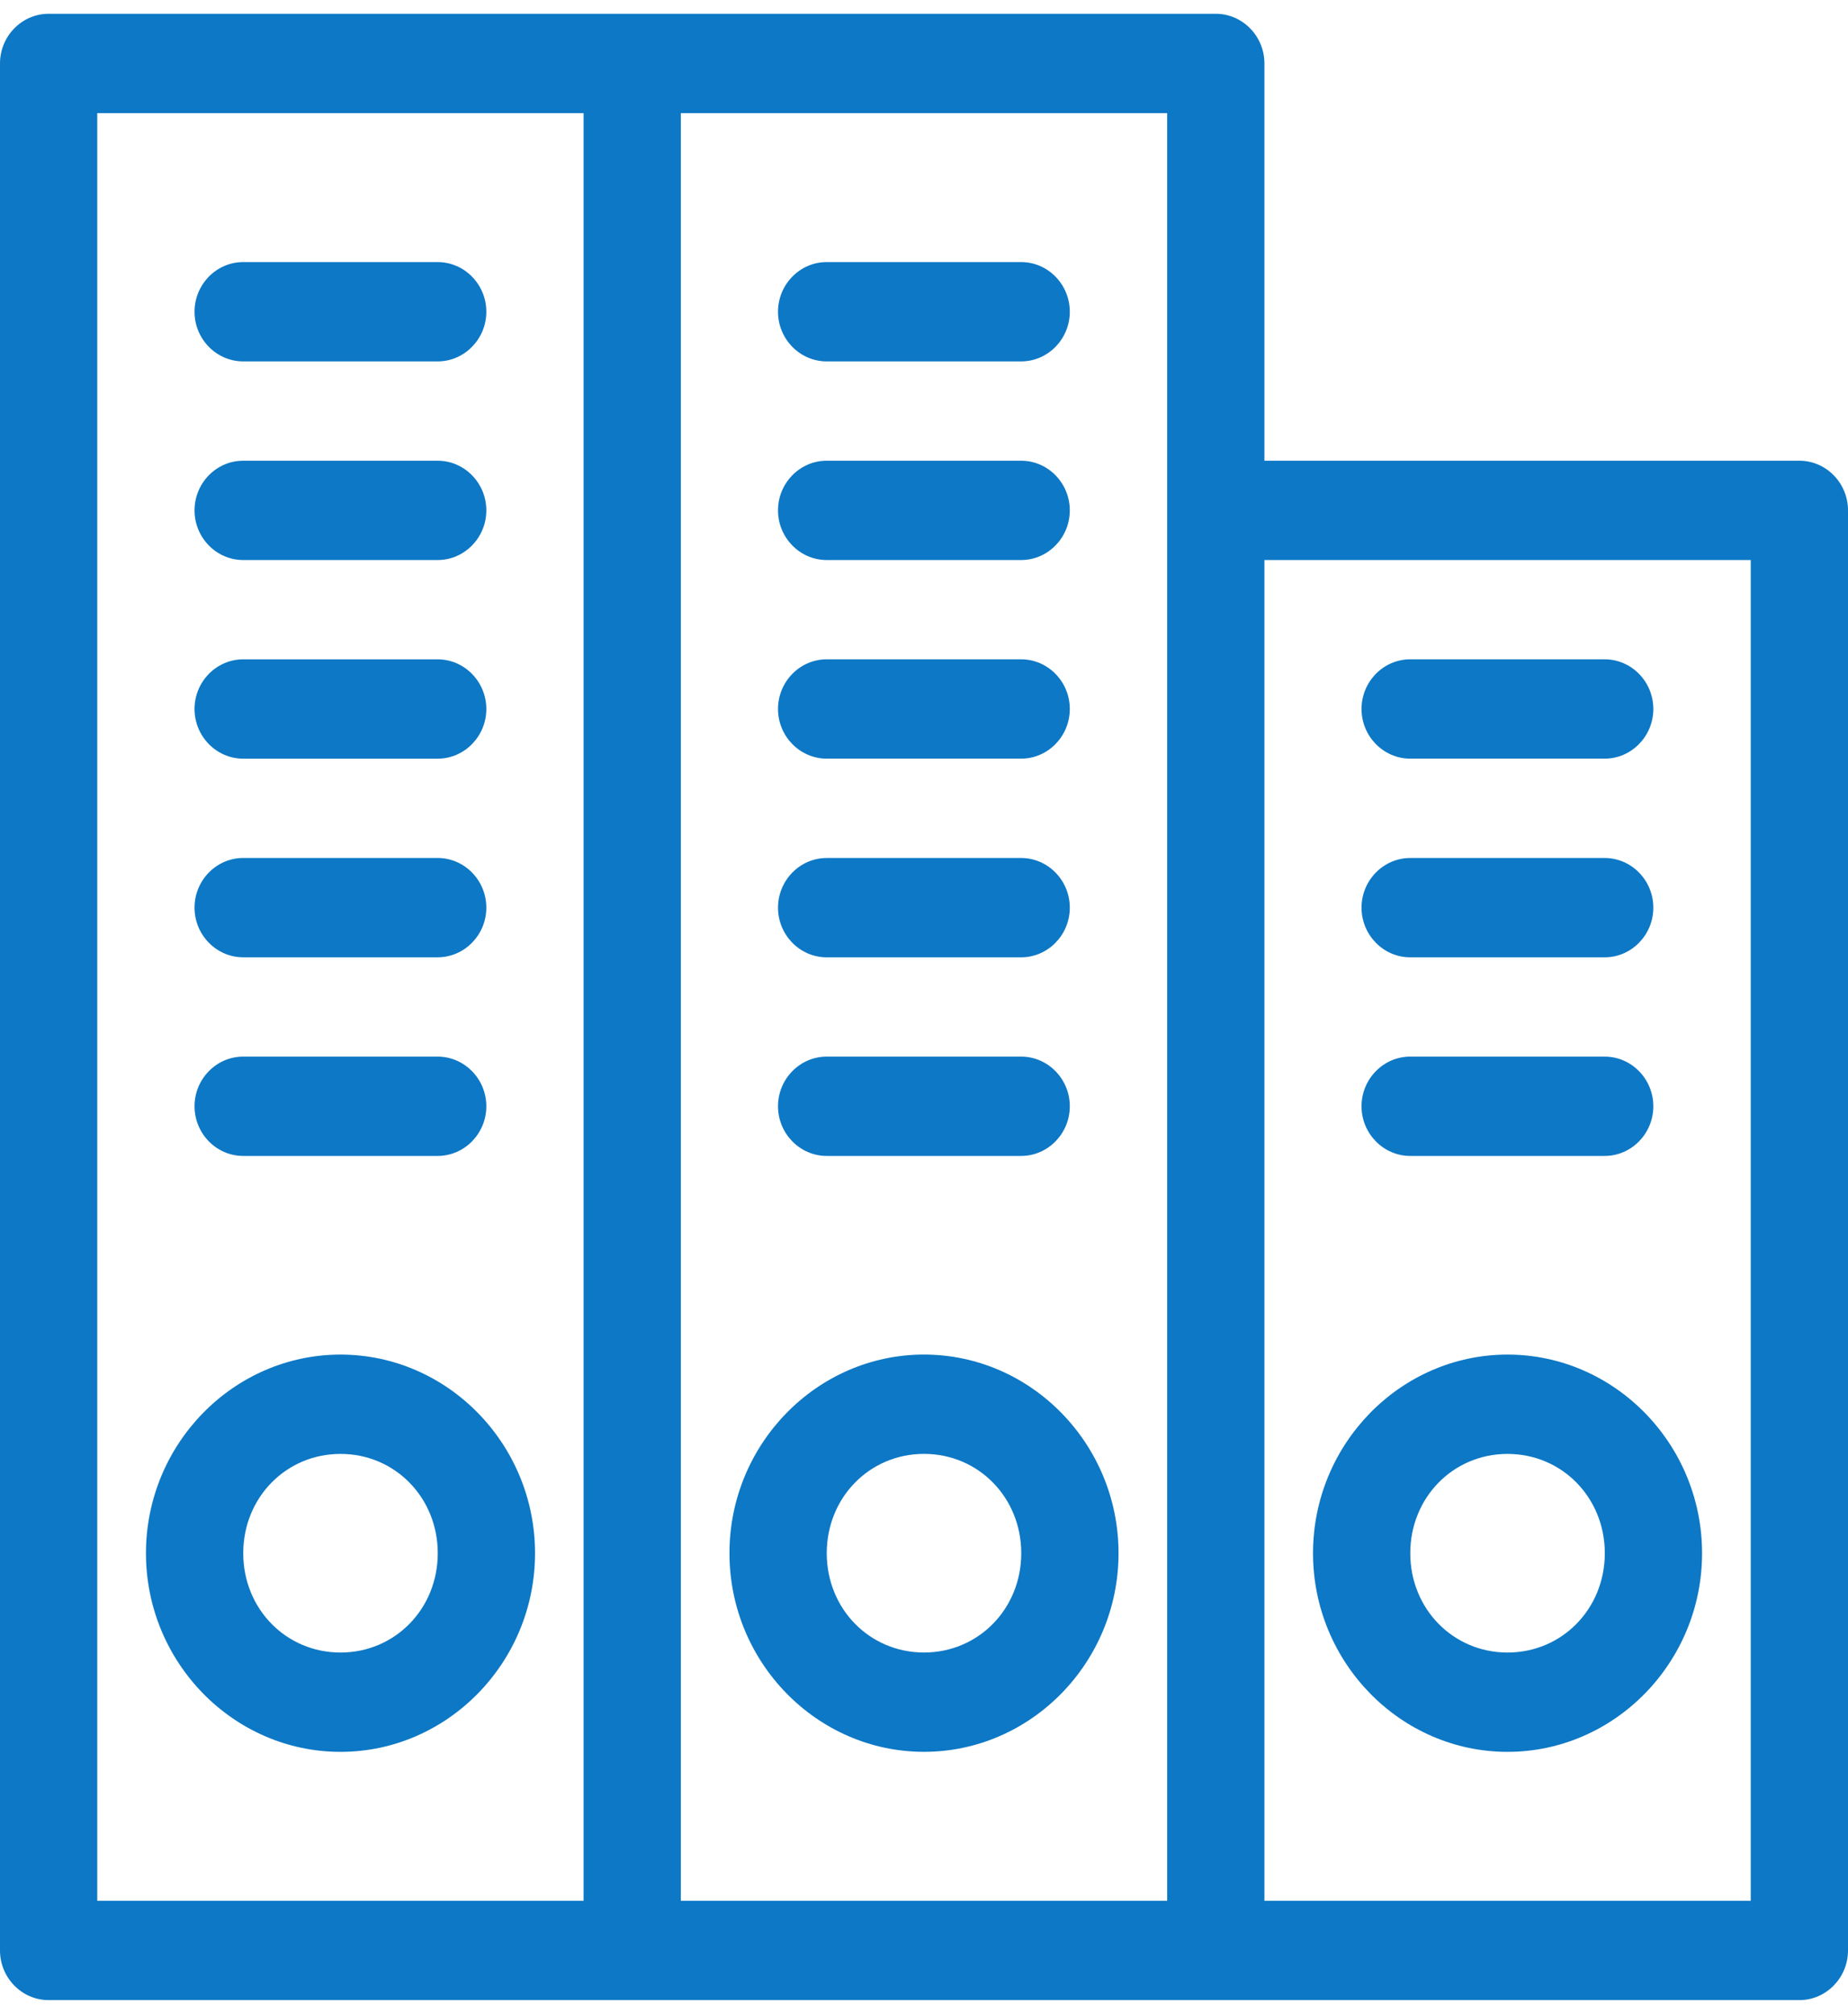
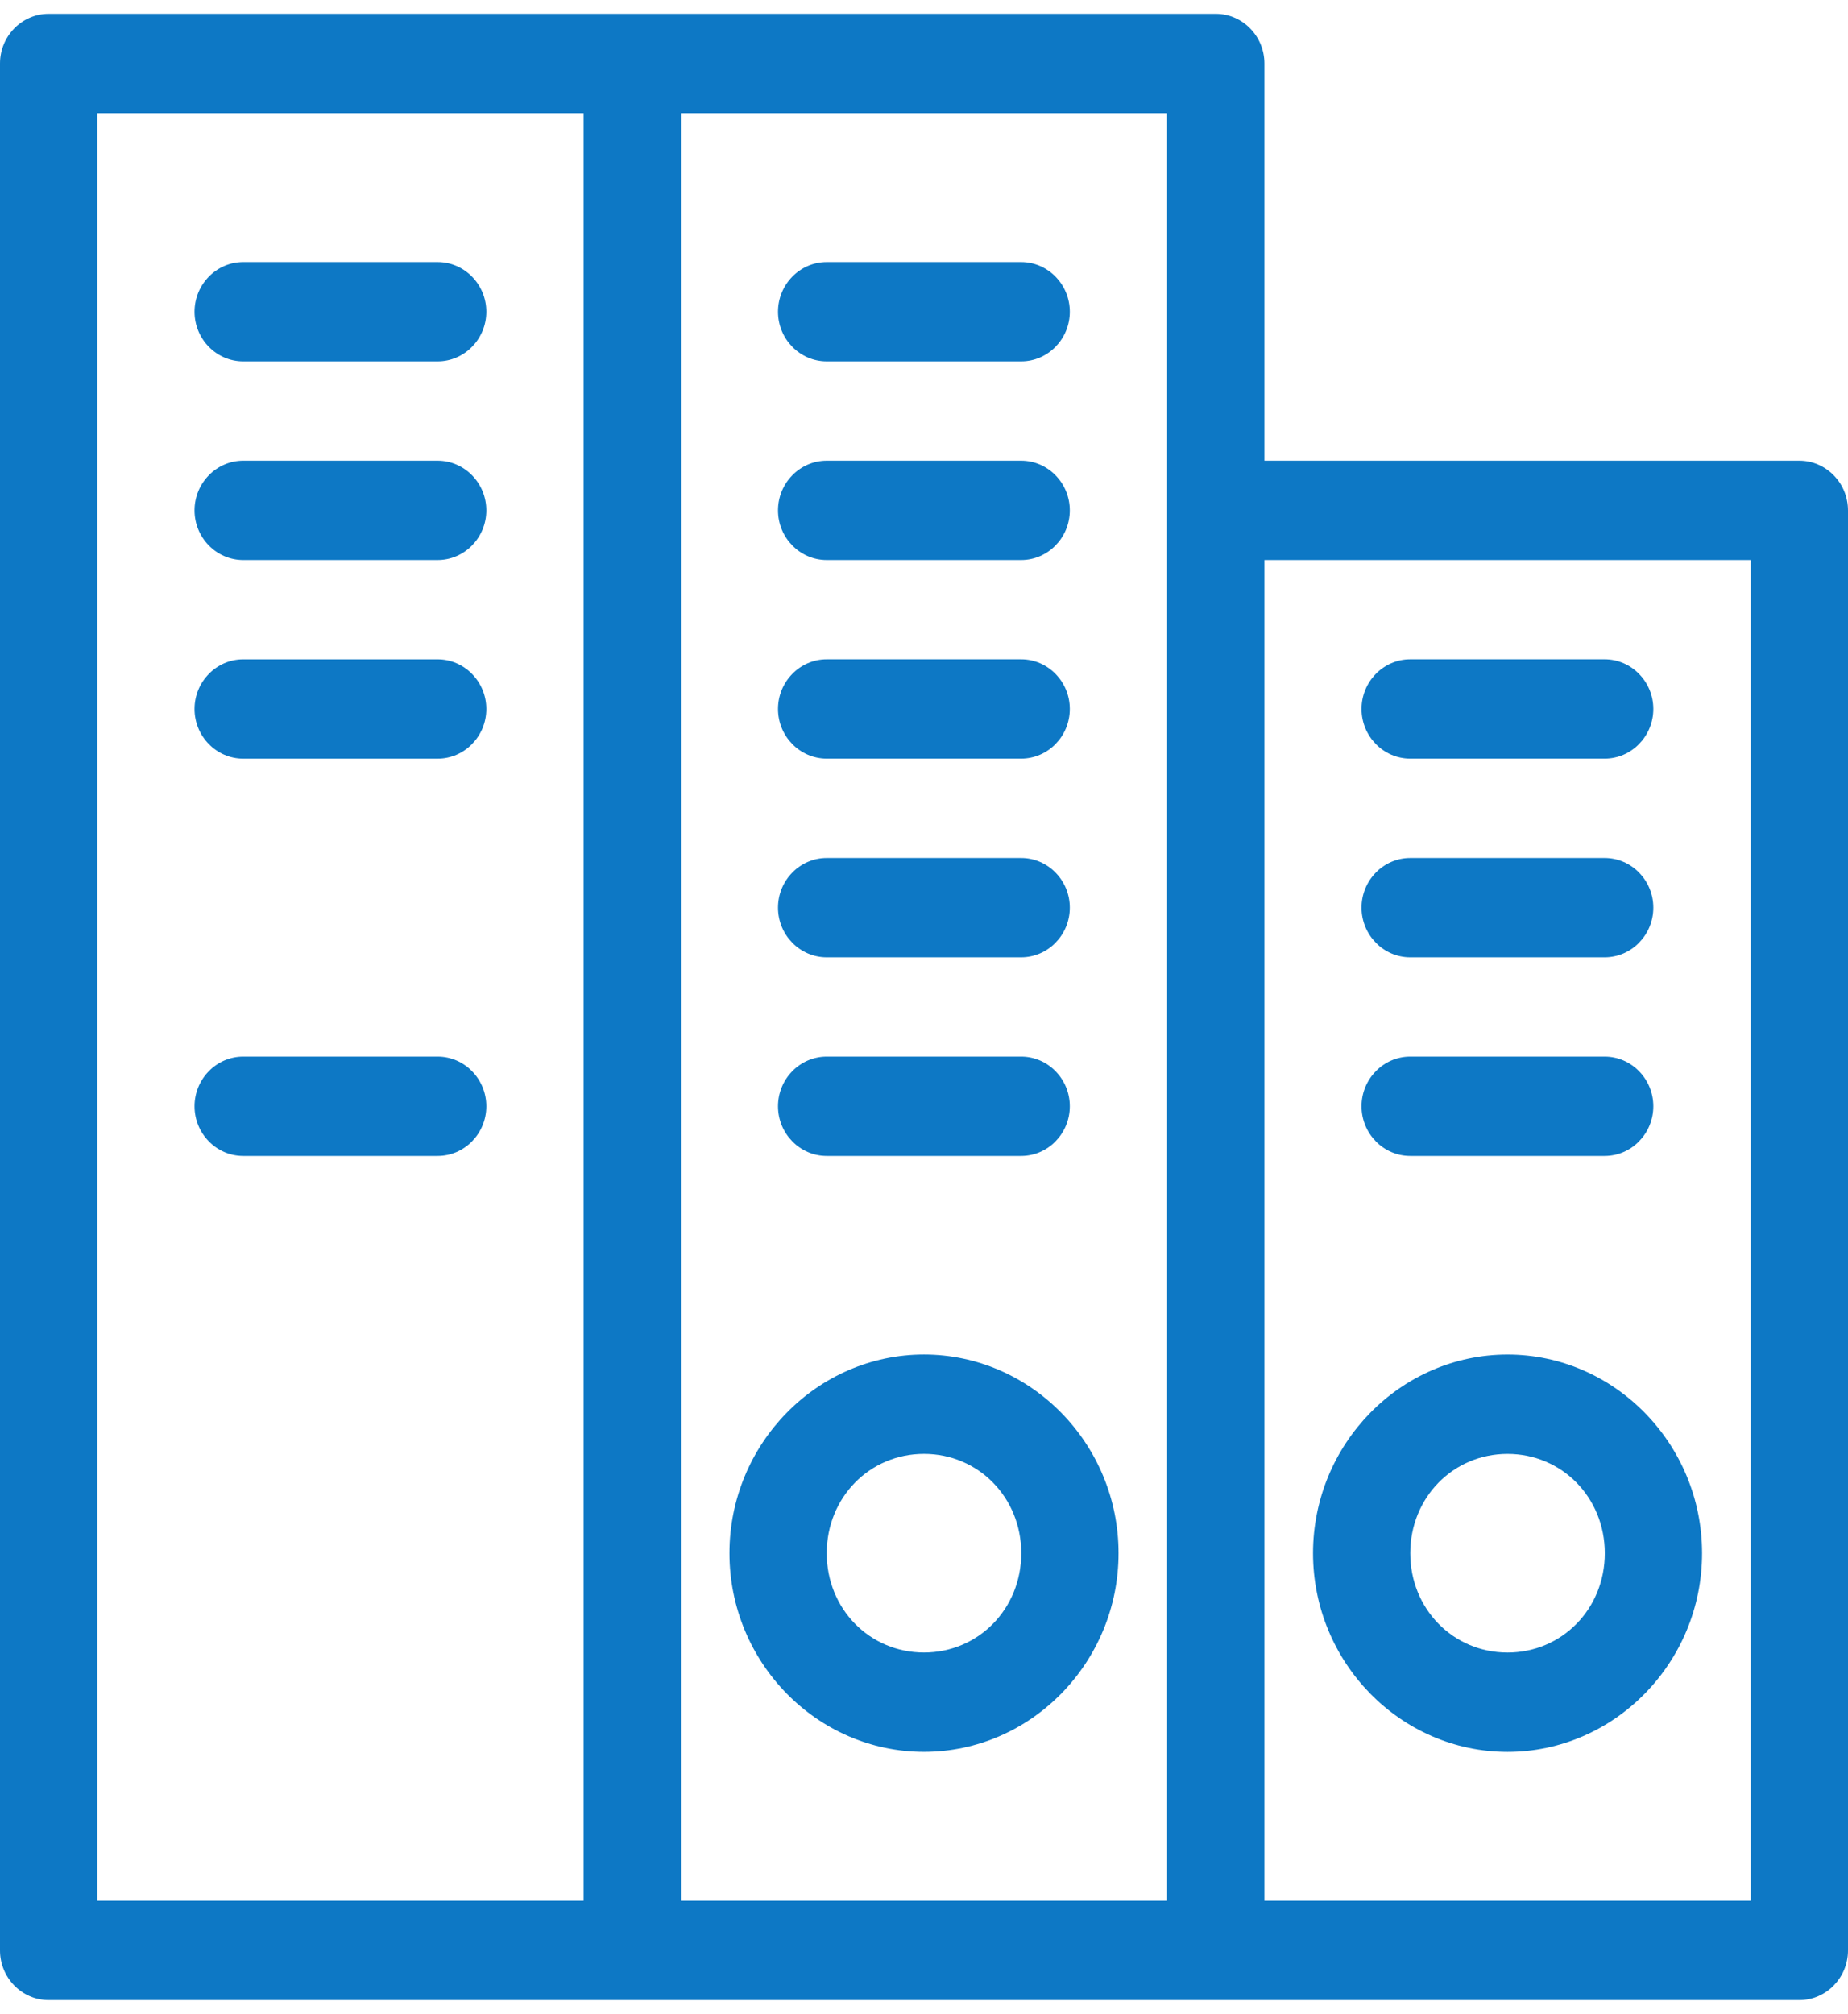
<svg xmlns="http://www.w3.org/2000/svg" width="67" height="73" viewBox="0 0 67 73" fill="none">
  <g clip-path="url(#clip0_6337_4257)">
    <path d="M1.763 0.5C0.793 0.5 0 1.31 0 2.3V70.7C0 71.69 0.793 72.5 1.763 72.5H65.237C66.207 72.5 67 71.69 67 70.7V18.5C67 17.51 66.207 16.7 65.237 16.7H45.842V2.3C45.842 1.31 45.049 0.5 44.079 0.5H1.763ZM3.526 4.1H21.158V68.9H3.526V4.1ZM24.684 4.1H42.316V68.9H24.684V4.1ZM45.842 20.3H63.474V68.9H45.842V20.3Z" fill="#0D78C5" />
-     <path d="M12.345 49.101C8.466 49.101 5.292 52.341 5.292 56.301C5.292 60.261 8.466 63.501 12.345 63.501C16.224 63.501 19.398 60.261 19.398 56.301C19.398 52.341 16.224 49.101 12.345 49.101ZM12.345 52.701C14.32 52.701 15.871 54.285 15.871 56.301C15.871 58.317 14.32 59.901 12.345 59.901C10.37 59.901 8.819 58.317 8.819 56.301C8.819 54.285 10.37 52.701 12.345 52.701Z" fill="#0D78C5" />
    <path d="M8.816 9.5C7.846 9.5 7.053 10.31 7.053 11.3C7.053 12.29 7.846 13.1 8.816 13.1H15.868C16.838 13.1 17.632 12.29 17.632 11.3C17.632 10.31 16.838 9.5 15.868 9.5H8.816Z" fill="#0D78C5" />
    <path d="M8.816 16.7C7.846 16.7 7.053 17.51 7.053 18.5C7.053 19.49 7.846 20.3 8.816 20.3H15.868C16.838 20.3 17.632 19.49 17.632 18.5C17.632 17.51 16.838 16.7 15.868 16.7H8.816Z" fill="#0D78C5" />
    <path d="M8.816 23.9C7.846 23.9 7.053 24.71 7.053 25.7C7.053 26.69 7.846 27.5 8.816 27.5H15.868C16.838 27.5 17.632 26.69 17.632 25.7C17.632 24.71 16.838 23.9 15.868 23.9H8.816Z" fill="#0D78C5" />
-     <path d="M8.816 31.1C7.846 31.1 7.053 31.91 7.053 32.9C7.053 33.89 7.846 34.7 8.816 34.7H15.868C16.838 34.7 17.632 33.89 17.632 32.9C17.632 31.91 16.838 31.1 15.868 31.1H8.816Z" fill="#0D78C5" />
    <path d="M8.816 38.3C7.846 38.3 7.053 39.11 7.053 40.1C7.053 41.09 7.846 41.9 8.816 41.9H15.868C16.838 41.9 17.632 41.09 17.632 40.1C17.632 39.11 16.838 38.3 15.868 38.3H8.816Z" fill="#0D78C5" />
    <path d="M33.5 49.1C29.621 49.1 26.447 52.34 26.447 56.3C26.447 60.26 29.621 63.5 33.5 63.5C37.379 63.5 40.553 60.26 40.553 56.3C40.553 52.34 37.379 49.1 33.5 49.1ZM33.5 52.7C35.475 52.7 37.026 54.284 37.026 56.3C37.026 58.316 35.475 59.9 33.5 59.9C31.525 59.9 29.974 58.316 29.974 56.3C29.974 54.284 31.525 52.7 33.5 52.7Z" fill="#0D78C5" />
    <path d="M29.971 9.5C29.001 9.5 28.207 10.31 28.207 11.3C28.207 12.29 29.001 13.1 29.971 13.1H37.023C37.993 13.1 38.786 12.29 38.786 11.3C38.786 10.31 37.993 9.5 37.023 9.5H29.971Z" fill="#0D78C5" />
    <path d="M29.971 16.7C29.001 16.7 28.207 17.51 28.207 18.5C28.207 19.49 29.001 20.3 29.971 20.3H37.023C37.993 20.3 38.786 19.49 38.786 18.5C38.786 17.51 37.993 16.7 37.023 16.7H29.971Z" fill="#0D78C5" />
    <path d="M29.971 23.899C29.001 23.899 28.207 24.709 28.207 25.699C28.207 26.689 29.001 27.499 29.971 27.499H37.023C37.993 27.499 38.786 26.689 38.786 25.699C38.786 24.709 37.993 23.899 37.023 23.899H29.971Z" fill="#0D78C5" />
    <path d="M29.971 31.101C29.001 31.101 28.207 31.911 28.207 32.901C28.207 33.891 29.001 34.701 29.971 34.701H37.023C37.993 34.701 38.786 33.891 38.786 32.901C38.786 31.911 37.993 31.101 37.023 31.101H29.971Z" fill="#0D78C5" />
    <path d="M29.971 38.3C29.001 38.3 28.207 39.11 28.207 40.1C28.207 41.09 29.001 41.9 29.971 41.9H37.023C37.993 41.9 38.786 41.09 38.786 40.1C38.786 39.11 37.993 38.3 37.023 38.3H29.971Z" fill="#0D78C5" />
    <path d="M54.656 49.101C50.777 49.101 47.604 52.341 47.604 56.301C47.604 60.261 50.777 63.501 54.656 63.501C58.535 63.501 61.709 60.261 61.709 56.301C61.709 52.341 58.535 49.101 54.656 49.101ZM54.656 52.701C56.631 52.701 58.183 54.285 58.183 56.301C58.183 58.317 56.631 59.901 54.656 59.901C52.682 59.901 51.13 58.317 51.13 56.301C51.13 54.285 52.682 52.701 54.656 52.701Z" fill="#0D78C5" />
    <path d="M51.126 23.899C50.157 23.899 49.363 24.709 49.363 25.699C49.363 26.689 50.157 27.499 51.126 27.499H58.179C59.149 27.499 59.942 26.689 59.942 25.699C59.942 24.709 59.149 23.899 58.179 23.899H51.126Z" fill="#0D78C5" />
    <path d="M51.126 31.101C50.157 31.101 49.363 31.911 49.363 32.901C49.363 33.891 50.157 34.701 51.126 34.701H58.179C59.149 34.701 59.942 33.891 59.942 32.901C59.942 31.911 59.149 31.101 58.179 31.101H51.126Z" fill="#0D78C5" />
    <path d="M51.126 38.3C50.157 38.3 49.363 39.11 49.363 40.1C49.363 41.09 50.157 41.9 51.126 41.9H58.179C59.149 41.9 59.942 41.09 59.942 40.1C59.942 39.11 59.149 38.3 58.179 38.3H51.126Z" fill="#0D78C5" />
  </g>
  <defs>
    <clipPath id="clip0_6337_4257">
      <rect width="67" height="72" fill="white" transform="translate(0 0.5)" />
    </clipPath>
  </defs>
</svg>